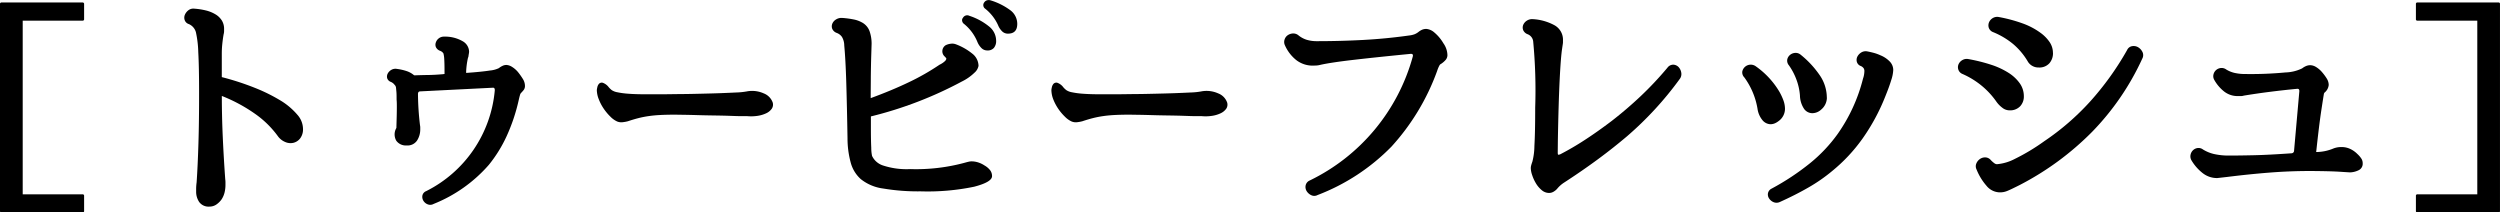
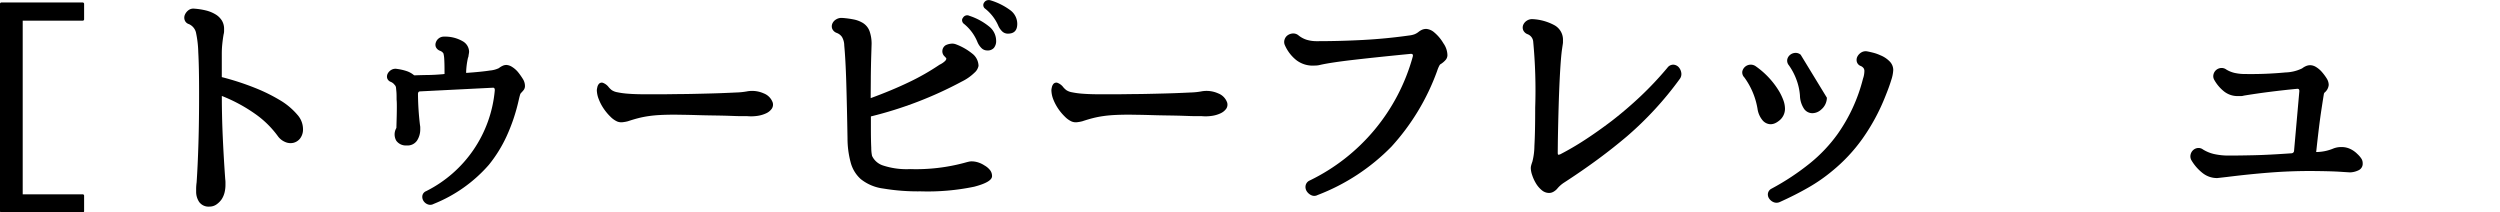
<svg xmlns="http://www.w3.org/2000/svg" viewBox="0 0 123.201 10.472">
  <g id="レイヤー_2" data-name="レイヤー 2">
    <g id="レイヤー_1-2" data-name="レイヤー 1">
      <path d="M4.064,10.472H.078A.069.069,0,0,1,0,10.394V.2A.069.069,0,0,1,.078.123H4.064A.071.071,0,0,1,4.145.2V.941a.071.071,0,0,1-.081.078H1.119V9.576H4.064a.071.071,0,0,1,.081.078v.74A.071.071,0,0,1,4.064,10.472Z" />
      <path d="M10.93,3.775V3.8a13.14,13.14,0,0,1,1.652.538A8.4,8.4,0,0,1,13.9,5a3.406,3.406,0,0,1,.75.65,1.071,1.071,0,0,1,.282.694.737.737,0,0,1-.141.477.6.6,0,0,1-.336.218.651.651,0,0,1-.408-.045.839.839,0,0,1-.359-.291,4.752,4.752,0,0,0-1.092-1.075,7.84,7.84,0,0,0-1.664-.9q0,.984.045,2T11.1,8.837a.855.855,0,0,1,.011.134v.123a1.614,1.614,0,0,1-.039.37,1.109,1.109,0,0,1-.15.358,1.01,1.01,0,0,1-.246.247.587.587,0,0,1-.348.112.571.571,0,0,1-.51-.224.9.9,0,0,1-.152-.515V9.285a2.544,2.544,0,0,1,.024-.3q.055-.807.089-1.915T9.811,4.5q0-1.21-.04-1.927a5.142,5.142,0,0,0-.117-.986.612.612,0,0,0-.347-.4A.314.314,0,0,1,9.1.985.361.361,0,0,1,9.111.728.552.552,0,0,1,9.279.51.394.394,0,0,1,9.564.426a3.383,3.383,0,0,1,.582.089,1.689,1.689,0,0,1,.471.191.935.935,0,0,1,.313.3.779.779,0,0,1,.113.426V1.54a.66.66,0,0,1-.023.152c-.03.171-.051.335-.067.492s-.023.31-.023.459Z" />
      <path d="M21.906,3.45c0-.247-.006-.435-.015-.566a1.34,1.34,0,0,0-.039-.252.677.677,0,0,0-.057-.067.4.4,0,0,0-.123-.067.355.355,0,0,1-.192-.18.317.317,0,0,1,0-.229.419.419,0,0,1,.144-.2.409.409,0,0,1,.264-.084,1.735,1.735,0,0,1,.929.236.609.609,0,0,1,.3.5.571.571,0,0,1-.012.106c-.007.041-.015.091-.023.151l-.021.056a3.8,3.8,0,0,0-.09.706c0,.022,0,.033.011.033.516-.037.9-.076,1.153-.117a1.288,1.288,0,0,0,.449-.118.84.84,0,0,1,.168-.106.441.441,0,0,1,.2-.051.571.571,0,0,1,.264.084,1.242,1.242,0,0,1,.308.263,3.316,3.316,0,0,1,.246.348.649.649,0,0,1,.1.336.319.319,0,0,1-.066.207,1.865,1.865,0,0,1-.135.151.252.252,0,0,0-.045.1c-.016.049-.037.137-.066.263a8.924,8.924,0,0,1-.594,1.764,6.63,6.63,0,0,1-.873,1.406,7.11,7.11,0,0,1-2.723,1.927.336.336,0,0,1-.3.016.426.426,0,0,1-.207-.179.369.369,0,0,1-.045-.252A.3.3,0,0,1,21,9.42a6.165,6.165,0,0,0,3.383-4.962q.009-.146-.1-.135l-3.572.18c-.076,0-.113.044-.113.134a13.764,13.764,0,0,0,.1,1.535.5.5,0,0,1,.012.106v.084a1.008,1.008,0,0,1-.158.565.566.566,0,0,1-.514.241.577.577,0,0,1-.51-.235.626.626,0,0,1,.006-.627c.006-.217.012-.411.016-.583s.006-.321.006-.447,0-.258-.012-.37c0-.165,0-.295-.01-.392s-.015-.172-.023-.224a.045.045,0,0,1-.012-.034V4.245c-.029-.037-.06-.074-.094-.112a.461.461,0,0,0-.152-.1.287.287,0,0,1-.174-.185.323.323,0,0,1,.029-.224.465.465,0,0,1,.174-.179.4.4,0,0,1,.274-.05,2.558,2.558,0,0,1,.476.106,1.117,1.117,0,0,1,.364.2l.023.011h.033c.194-.007.406-.013.639-.016s.476-.017.738-.04l.078-.011Z" />
      <path d="M30,4.3a1.069,1.069,0,0,0,.146.14.717.717,0,0,0,.274.106,3.923,3.923,0,0,0,.549.073c.236.019.554.028.959.028.185,0,.422,0,.705,0l.912-.012c.326,0,.658-.009,1-.017s.658-.016.957-.027.562-.023.789-.034a3.447,3.447,0,0,0,.5-.05,1.4,1.4,0,0,1,.846.095.75.75,0,0,1,.443.453.363.363,0,0,1-.045.3.689.689,0,0,1-.269.224,1.526,1.526,0,0,1-.426.129,2.135,2.135,0,0,1-.514.016c-.039,0-.138,0-.3,0s-.365-.009-.6-.017-.488-.013-.762-.017-.535-.009-.789-.017-.484-.013-.689-.016-.356-.006-.454-.006c-.269,0-.5.006-.71.017s-.4.03-.573.056a4.993,4.993,0,0,0-.5.1q-.24.062-.509.152a1.73,1.73,0,0,1-.235.044.546.546,0,0,1-.291-.033,1.122,1.122,0,0,1-.33-.235,2.562,2.562,0,0,1-.326-.387,2.266,2.266,0,0,1-.246-.464,1.294,1.294,0,0,1-.1-.46.813.813,0,0,1,.024-.139.36.36,0,0,1,.084-.174.191.191,0,0,1,.179-.051A.638.638,0,0,1,30,4.3Z" />
      <path d="M42.918,6.283q0,.661.018,1a1.964,1.964,0,0,0,.039.4.9.9,0,0,0,.537.471,3.715,3.715,0,0,0,1.343.179,9.172,9.172,0,0,0,2.69-.314c.051-.014.107-.03.168-.044a.678.678,0,0,1,.168-.023,1.076,1.076,0,0,1,.336.056,1.255,1.255,0,0,1,.3.146.926.926,0,0,1,.263.218.47.47,0,0,1,.108.308q0,.291-.879.521a11.268,11.268,0,0,1-2.639.229,10.343,10.343,0,0,1-1.842-.139,2.228,2.228,0,0,1-1.109-.465A1.671,1.671,0,0,1,41.92,8a4.549,4.549,0,0,1-.154-1.182q-.027-1.6-.061-2.738t-.1-1.843a.85.85,0,0,0-.111-.414.542.542,0,0,0-.258-.2.378.378,0,0,1-.224-.207.343.343,0,0,1,.006-.252.44.44,0,0,1,.185-.207.491.491,0,0,1,.3-.073,4.269,4.269,0,0,1,.558.073,1.376,1.376,0,0,1,.4.14.8.8,0,0,1,.392.442,1.865,1.865,0,0,1,.1.622l-.022.705q-.011.426-.017.9c0,.318-.006.674-.006,1.07q1.042-.381,1.883-.785a11.6,11.6,0,0,0,1.511-.862A1.007,1.007,0,0,0,46.58,3a.252.252,0,0,0,.057-.1.072.072,0,0,0-.018-.045.72.72,0,0,0-.072-.078.341.341,0,0,1-.106-.286.349.349,0,0,1,.163-.263.757.757,0,0,1,.251-.073.506.506,0,0,1,.252.028,2.882,2.882,0,0,1,.8.454.781.781,0,0,1,.315.61.6.6,0,0,1-.2.336,2.411,2.411,0,0,1-.627.437A19.069,19.069,0,0,1,42.93,5.734c-.008,0-.012.008-.012.023ZM49.09,2.005a.528.528,0,0,1-.108.353.4.4,0,0,1-.33.128.394.394,0,0,1-.273-.106.9.9,0,0,1-.207-.3,2.228,2.228,0,0,0-.662-.9.221.221,0,0,1-.094-.145.174.174,0,0,1,.039-.157.237.237,0,0,1,.313-.1,3.022,3.022,0,0,1,.974.527A.9.9,0,0,1,49.09,2.005Zm1.041-.829c0,.321-.152.482-.459.482a.4.4,0,0,1-.285-.112.89.89,0,0,1-.2-.3,2.174,2.174,0,0,0-.636-.817.215.215,0,0,1-.045-.314.249.249,0,0,1,.135-.1.318.318,0,0,1,.168,0A3.177,3.177,0,0,1,49.783.5.836.836,0,0,1,50.131,1.176Z" />
      <path d="M52.4,4.3a1.021,1.021,0,0,0,.147.14.711.711,0,0,0,.273.106,3.945,3.945,0,0,0,.549.073c.236.019.555.028.959.028.186,0,.422,0,.7,0l.912-.012c.326,0,.658-.009,1-.017s.658-.016.957-.027.563-.023.789-.034a3.43,3.43,0,0,0,.5-.05,1.394,1.394,0,0,1,.846.095.747.747,0,0,1,.443.453.363.363,0,0,1-.044.3.7.7,0,0,1-.27.224,1.516,1.516,0,0,1-.426.129,2.129,2.129,0,0,1-.513.016c-.039,0-.139,0-.3,0s-.365-.009-.6-.017-.488-.013-.762-.017-.535-.009-.789-.017-.484-.013-.689-.016-.355-.006-.453-.006c-.27,0-.506.006-.711.017s-.4.03-.572.056a4.938,4.938,0,0,0-.5.1q-.24.062-.51.152a1.74,1.74,0,0,1-.234.044.543.543,0,0,1-.291-.033,1.11,1.11,0,0,1-.33-.235,2.51,2.51,0,0,1-.327-.387,2.368,2.368,0,0,1-.246-.464,1.314,1.314,0,0,1-.095-.46.775.775,0,0,1,.023-.139.369.369,0,0,1,.084-.174.193.193,0,0,1,.18-.051A.637.637,0,0,1,52.4,4.3Z" />
      <path d="M64.547,8.893A9.611,9.611,0,0,0,69.619,2.8c.029-.1,0-.153-.1-.146q-1.738.17-2.852.3T65.051,3.2a.96.96,0,0,1-.18.028c-.06,0-.111.006-.156.006a1.323,1.323,0,0,1-.836-.274,1.942,1.942,0,0,1-.565-.745.382.382,0,0,1-.005-.28.4.4,0,0,1,.162-.207.494.494,0,0,1,.258-.079.4.4,0,0,1,.269.1,1.231,1.231,0,0,0,.385.208,1.677,1.677,0,0,0,.521.072q1.155,0,2.285-.061t2.25-.219a1.134,1.134,0,0,0,.27-.061.776.776,0,0,0,.2-.118.815.815,0,0,1,.162-.1.529.529,0,0,1,.219-.045.69.69,0,0,1,.393.174,2.047,2.047,0,0,1,.447.532,1.054,1.054,0,0,1,.2.583.369.369,0,0,1-.1.252,1.074,1.074,0,0,1-.218.184.124.124,0,0,0-.034.023c-.007,0-.025.022-.05.067a1.6,1.6,0,0,0-.106.258,11.152,11.152,0,0,1-2.252,3.729,10.166,10.166,0,0,1-3.64,2.385.34.34,0,0,1-.313.006.531.531,0,0,1-.225-.2.391.391,0,0,1-.05-.28A.344.344,0,0,1,64.547,8.893Z" />
      <path d="M76.766,7.515c0,.06.007.1.021.107s.049,0,.1-.017a13.785,13.785,0,0,0,1.2-.7q.633-.41,1.34-.946.738-.571,1.422-1.216a16.647,16.647,0,0,0,1.322-1.405.354.354,0,0,1,.285-.151.382.382,0,0,1,.258.111.522.522,0,0,1,.138.275.4.4,0,0,1-.078.325,16.6,16.6,0,0,1-2.586,2.811c-.449.38-.927.76-1.439,1.137s-1.066.76-1.664,1.148a1.5,1.5,0,0,0-.324.28.664.664,0,0,1-.174.156.439.439,0,0,1-.252.079.56.56,0,0,1-.36-.14,1.31,1.31,0,0,1-.285-.336,1.988,1.988,0,0,1-.183-.4,1.162,1.162,0,0,1-.069-.342.54.54,0,0,1,.024-.157c.013-.052.033-.108.054-.167a3.222,3.222,0,0,0,.1-.773c.026-.434.039-1.064.039-1.894a25.43,25.43,0,0,0-.1-3.27.431.431,0,0,0-.282-.347.376.376,0,0,1-.213-.207.353.353,0,0,1,.006-.252.455.455,0,0,1,.18-.207.473.473,0,0,1,.3-.073,2.519,2.519,0,0,1,1.059.3.815.815,0,0,1,.419.751c0,.022,0,.054,0,.095s-.018.136-.039.286q-.068.425-.124,1.556t-.089,3Z" />
-       <path d="M87.965,5.365a.743.743,0,0,1-.313.6.832.832,0,0,1-.173.106.546.546,0,0,1-.231.051.535.535,0,0,1-.381-.185,1.132,1.132,0,0,1-.256-.577,3.635,3.635,0,0,0-.65-1.546.349.349,0,0,1-.1-.291.425.425,0,0,1,.678-.246,4.066,4.066,0,0,1,1.143,1.232,2.817,2.817,0,0,1,.207.442A1.242,1.242,0,0,1,87.965,5.365ZM93.3,3.45a1.826,1.826,0,0,1-.1.5c-.066.221-.164.487-.291.8a9.9,9.9,0,0,1-1.125,2.083,8.161,8.161,0,0,1-1.5,1.6,8.073,8.073,0,0,1-1.152.8q-.651.375-1.424.723a.382.382,0,0,1-.307.006.491.491,0,0,1-.218-.18.349.349,0,0,1-.057-.257.325.325,0,0,1,.18-.23A12.128,12.128,0,0,0,89.2,8.042a7.413,7.413,0,0,0,1.356-1.434,8.191,8.191,0,0,0,1.254-2.733,1.138,1.138,0,0,0,.056-.229,1.287,1.287,0,0,0,.012-.151.261.261,0,0,0-.035-.129.328.328,0,0,0-.156-.118.309.309,0,0,1-.184-.213.36.36,0,0,1,.033-.252.511.511,0,0,1,.184-.195.42.42,0,0,1,.293-.057c.119.023.232.049.34.078a2.079,2.079,0,0,1,.308.113,1.329,1.329,0,0,1,.465.308A.6.6,0,0,1,93.3,3.45Zm-3.27,1.366a.773.773,0,0,1-.281.583.647.647,0,0,1-.447.179.5.5,0,0,1-.4-.219,1.238,1.238,0,0,1-.2-.655A2.85,2.85,0,0,0,88.52,3.9a3.026,3.026,0,0,0-.364-.684.35.35,0,0,1-.078-.291.4.4,0,0,1,.135-.218.43.43,0,0,1,.252-.1.378.378,0,0,1,.273.09A4.7,4.7,0,0,1,89.7,3.741,1.96,1.96,0,0,1,90.027,4.816Z" />
-       <path d="M99.736,4.738a.7.7,0,0,1-.183.5.681.681,0,0,1-.522.2.572.572,0,0,1-.357-.129,1.328,1.328,0,0,1-.281-.285,3.944,3.944,0,0,0-.717-.784A4.051,4.051,0,0,0,96.7,3.64a.349.349,0,0,1-.195-.218.368.368,0,0,1,.017-.264.447.447,0,0,1,.19-.2.423.423,0,0,1,.3-.045,8.232,8.232,0,0,1,1.119.28,3.757,3.757,0,0,1,.857.4,1.955,1.955,0,0,1,.549.516A1.091,1.091,0,0,1,99.736,4.738Zm5.836-1.848a12.8,12.8,0,0,1-2.465,3.6,14.129,14.129,0,0,1-3.584,2.632c-.132.067-.248.123-.341.168s-.174.082-.246.112a1,1,0,0,1-.2.062,1.054,1.054,0,0,1-.191.016.861.861,0,0,1-.649-.324,2.8,2.8,0,0,1-.492-.807.347.347,0,0,1-.012-.285.5.5,0,0,1,.174-.224.443.443,0,0,1,.268-.084.369.369,0,0,1,.275.134,1.287,1.287,0,0,0,.184.162.228.228,0,0,0,.119.04,2.331,2.331,0,0,0,.885-.264,10.052,10.052,0,0,0,1.443-.868A12.39,12.39,0,0,0,103,5.006a14.247,14.247,0,0,0,1.826-2.542.328.328,0,0,1,.252-.19.432.432,0,0,1,.3.061.557.557,0,0,1,.207.235A.354.354,0,0,1,105.572,2.89Zm-4.4-.281a.753.753,0,0,1-.178.51.661.661,0,0,1-.527.207.608.608,0,0,1-.313-.078.6.6,0,0,1-.213-.2,3.375,3.375,0,0,0-.728-.874,3.78,3.78,0,0,0-1-.594.353.353,0,0,1-.207-.218.394.394,0,0,1,.017-.269.451.451,0,0,1,.19-.207.423.423,0,0,1,.3-.045,7.3,7.3,0,0,1,1.166.314,3.477,3.477,0,0,1,.873.459,1.835,1.835,0,0,1,.453.459A.951.951,0,0,1,101.17,2.609Z" />
+       <path d="M87.965,5.365a.743.743,0,0,1-.313.6.832.832,0,0,1-.173.106.546.546,0,0,1-.231.051.535.535,0,0,1-.381-.185,1.132,1.132,0,0,1-.256-.577,3.635,3.635,0,0,0-.65-1.546.349.349,0,0,1-.1-.291.425.425,0,0,1,.678-.246,4.066,4.066,0,0,1,1.143,1.232,2.817,2.817,0,0,1,.207.442A1.242,1.242,0,0,1,87.965,5.365ZM93.3,3.45a1.826,1.826,0,0,1-.1.5c-.066.221-.164.487-.291.8a9.9,9.9,0,0,1-1.125,2.083,8.161,8.161,0,0,1-1.5,1.6,8.073,8.073,0,0,1-1.152.8q-.651.375-1.424.723a.382.382,0,0,1-.307.006.491.491,0,0,1-.218-.18.349.349,0,0,1-.057-.257.325.325,0,0,1,.18-.23A12.128,12.128,0,0,0,89.2,8.042a7.413,7.413,0,0,0,1.356-1.434,8.191,8.191,0,0,0,1.254-2.733,1.138,1.138,0,0,0,.056-.229,1.287,1.287,0,0,0,.012-.151.261.261,0,0,0-.035-.129.328.328,0,0,0-.156-.118.309.309,0,0,1-.184-.213.36.36,0,0,1,.033-.252.511.511,0,0,1,.184-.195.42.42,0,0,1,.293-.057c.119.023.232.049.34.078a2.079,2.079,0,0,1,.308.113,1.329,1.329,0,0,1,.465.308A.6.6,0,0,1,93.3,3.45Zm-3.27,1.366a.773.773,0,0,1-.281.583.647.647,0,0,1-.447.179.5.5,0,0,1-.4-.219,1.238,1.238,0,0,1-.2-.655A2.85,2.85,0,0,0,88.52,3.9a3.026,3.026,0,0,0-.364-.684.35.35,0,0,1-.078-.291.4.4,0,0,1,.135-.218.43.43,0,0,1,.252-.1.378.378,0,0,1,.273.09Z" />
      <path d="M113.312,4.5c.006-.09-.031-.131-.113-.123-.463.044-.912.095-1.349.15s-.86.118-1.272.185a.517.517,0,0,1-.156.023h-.145a1.075,1.075,0,0,1-.662-.219,1.932,1.932,0,0,1-.5-.588.361.361,0,0,1-.033-.263.411.411,0,0,1,.129-.213.423.423,0,0,1,.229-.1.39.39,0,0,1,.269.072,1.368,1.368,0,0,0,.408.168,2.411,2.411,0,0,0,.567.056,18.036,18.036,0,0,0,1.943-.078,2,2,0,0,0,.822-.2.841.841,0,0,1,.174-.106.534.534,0,0,1,.231-.051.569.569,0,0,1,.273.084,1.237,1.237,0,0,1,.309.264,2.5,2.5,0,0,1,.23.313.606.606,0,0,1,.094.314.554.554,0,0,1-.213.381l-.022.044c-.015.083-.058.353-.128.812s-.155,1.141-.252,2.044c-.008.015-.008.023,0,.023A2.237,2.237,0,0,0,115,7.314a1.058,1.058,0,0,1,.393-.067.985.985,0,0,1,.419.089,1.222,1.222,0,0,1,.354.247,1.245,1.245,0,0,1,.189.213.412.412,0,0,1,.079.246.352.352,0,0,1-.213.353,1.015,1.015,0,0,1-.414.1l-.37-.023q-.324-.023-.728-.033t-.885-.012q-.984,0-1.988.079t-2.076.213l-.494.056a1.142,1.142,0,0,1-.721-.247,2.252,2.252,0,0,1-.555-.638.386.386,0,0,1-.039-.263.426.426,0,0,1,.117-.219.406.406,0,0,1,.225-.112.362.362,0,0,1,.267.068,1.807,1.807,0,0,0,.538.224,3.315,3.315,0,0,0,.785.078c.328,0,.732-.006,1.215-.017s1.091-.043,1.832-.095a.129.129,0,0,0,.123-.134Z" />
-       <path d="M123.123,10.472h-3.986a.07.07,0,0,1-.08-.078v-.74a.07.07,0,0,1,.08-.078h2.945V1.019h-2.945a.07.07,0,0,1-.08-.078V.2a.071.071,0,0,1,.08-.079h3.986A.069.069,0,0,1,123.2.2V10.394A.069.069,0,0,1,123.123,10.472Z" />
    </g>
  </g>
</svg>